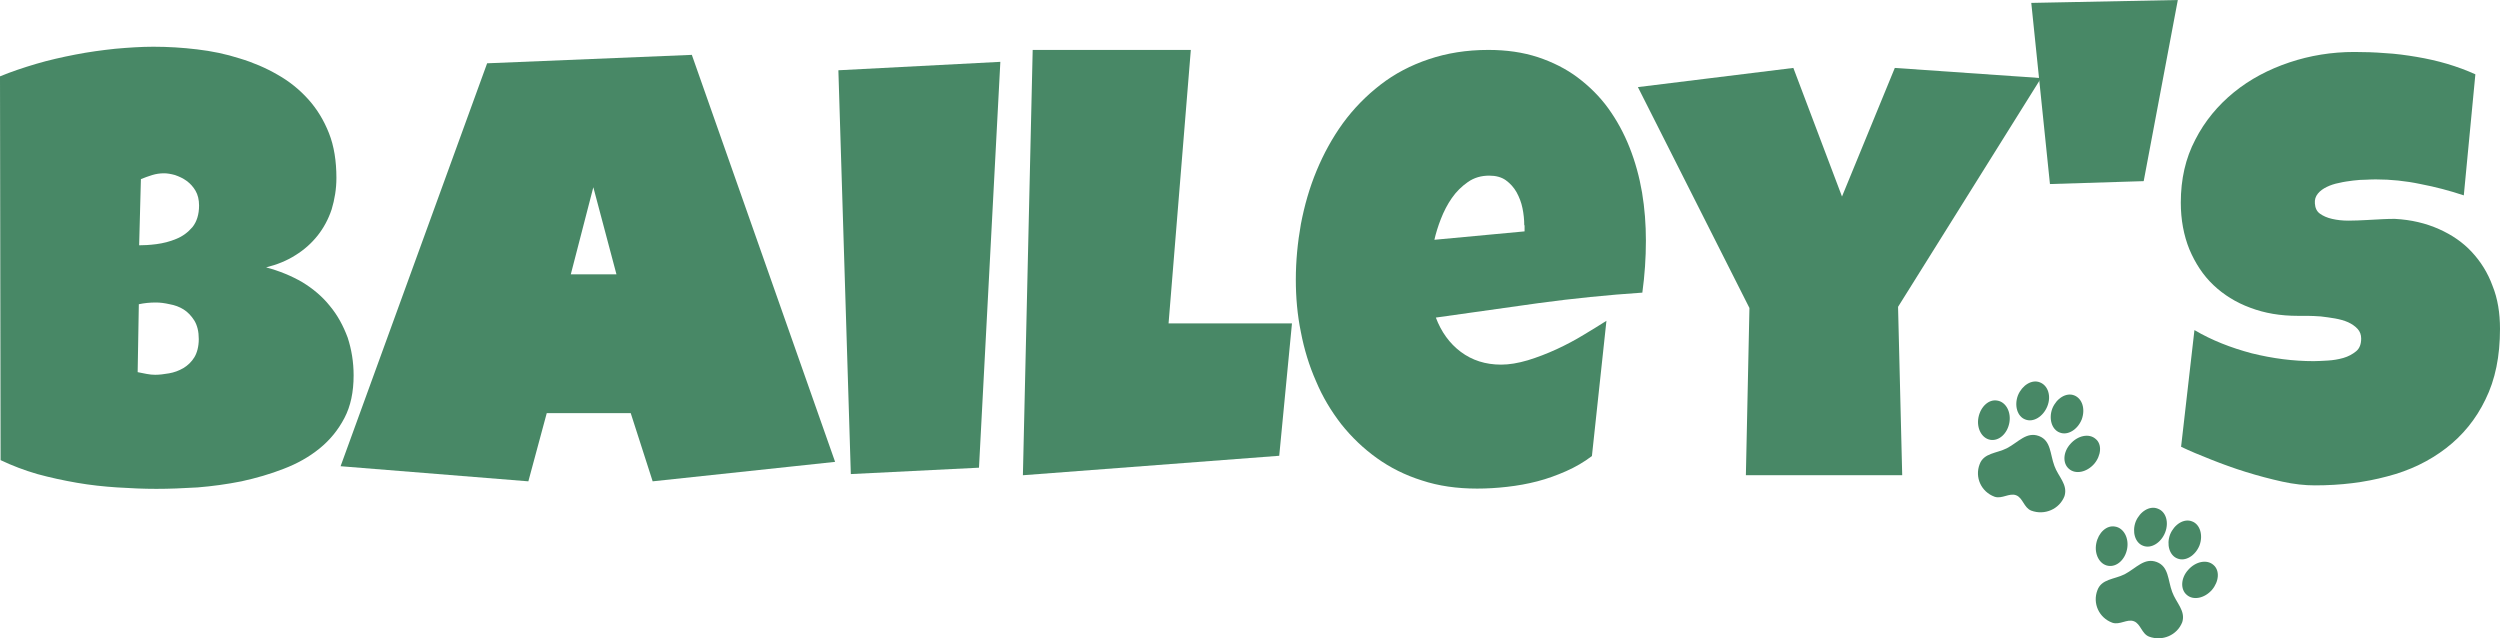
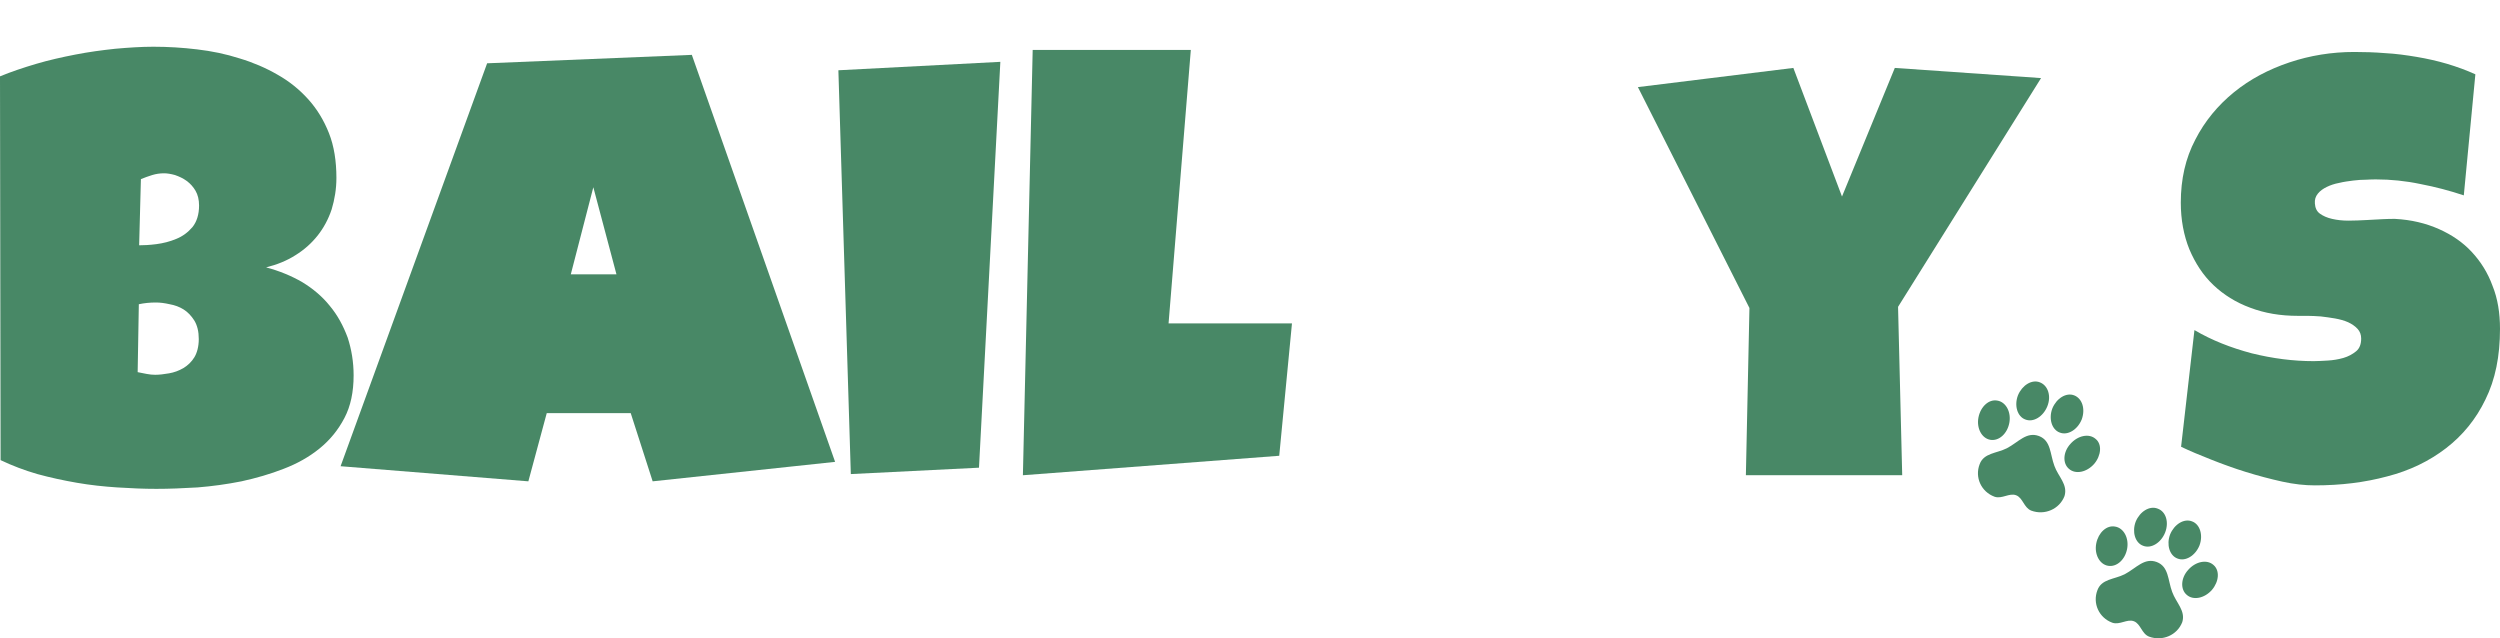
<svg xmlns="http://www.w3.org/2000/svg" fill="none" viewBox="0 0 94 24" height="24" width="94">
  <path fill="#488866" d="M7.485 7.728C7.485 7.51 7.44 7.324 7.351 7.171C7.262 7.019 7.15 6.899 7.016 6.8C6.882 6.702 6.737 6.637 6.581 6.582C6.425 6.538 6.28 6.516 6.169 6.516C6.012 6.516 5.867 6.538 5.722 6.582C5.577 6.626 5.432 6.68 5.298 6.735L5.232 9.223C5.41 9.223 5.622 9.213 5.878 9.18C6.135 9.147 6.392 9.082 6.626 8.983C6.871 8.885 7.072 8.732 7.239 8.536C7.396 8.339 7.485 8.066 7.485 7.728ZM5.856 11.374C5.633 11.374 5.421 11.396 5.22 11.439L5.176 13.993C5.287 14.015 5.399 14.037 5.51 14.059C5.622 14.081 5.733 14.092 5.834 14.092C5.99 14.092 6.169 14.07 6.358 14.037C6.548 14.004 6.726 13.939 6.894 13.841C7.061 13.742 7.206 13.601 7.306 13.437C7.407 13.273 7.474 13.033 7.474 12.749C7.474 12.465 7.418 12.236 7.306 12.051C7.195 11.876 7.061 11.734 6.905 11.636C6.749 11.538 6.57 11.472 6.38 11.439C6.191 11.396 6.024 11.374 5.856 11.374ZM13.296 14.114C13.296 14.736 13.185 15.271 12.95 15.718C12.716 16.166 12.404 16.548 12.014 16.864C11.623 17.181 11.177 17.432 10.664 17.628C10.162 17.825 9.626 17.978 9.08 18.098C8.533 18.207 7.976 18.283 7.429 18.327C6.871 18.36 6.358 18.381 5.878 18.381C5.41 18.381 4.919 18.36 4.406 18.327C3.904 18.294 3.391 18.24 2.889 18.152C2.387 18.065 1.885 17.956 1.405 17.825C0.915 17.683 0.457 17.508 0.022 17.301L0 2.871C0.424 2.696 0.881 2.543 1.361 2.401C1.841 2.259 2.331 2.15 2.833 2.052C3.335 1.954 3.826 1.888 4.328 1.834C4.819 1.79 5.31 1.757 5.767 1.757C6.314 1.757 6.86 1.79 7.407 1.856C7.964 1.921 8.489 2.03 9.002 2.194C9.515 2.347 9.995 2.554 10.43 2.805C10.876 3.056 11.255 3.362 11.59 3.733C11.924 4.104 12.181 4.53 12.37 5.01C12.56 5.49 12.649 6.058 12.649 6.691C12.649 7.106 12.582 7.499 12.471 7.87C12.348 8.241 12.17 8.569 11.947 8.852C11.712 9.147 11.445 9.387 11.11 9.595C10.787 9.802 10.407 9.955 10.006 10.053C10.496 10.184 10.954 10.37 11.367 10.61C11.779 10.861 12.125 11.155 12.404 11.505C12.694 11.854 12.906 12.247 13.073 12.695C13.218 13.142 13.296 13.611 13.296 14.114Z" />
  <path fill="#488866" d="M23.179 10.315L22.309 7.04L21.462 10.315H23.179ZM31.4 17.366L24.54 18.098L23.715 15.533H20.558L19.866 18.098L12.806 17.53L18.316 2.38L26.013 2.063L31.4 17.366Z" />
  <path fill="#488866" d="M37.613 2.325L36.81 17.585L31.991 17.825L31.523 2.642L37.613 2.325Z" />
  <path fill="#488866" d="M48.578 12.16L48.099 17.137L38.461 17.869L38.829 1.877H44.775L43.938 12.16H48.578Z" />
-   <path fill="#488866" d="M57.312 8.47C57.312 8.263 57.29 8.045 57.245 7.826C57.201 7.608 57.123 7.412 57.022 7.226C56.922 7.051 56.788 6.899 56.621 6.778C56.453 6.658 56.242 6.604 55.996 6.604C55.695 6.604 55.427 6.68 55.193 6.844C54.959 7.008 54.758 7.204 54.591 7.444C54.423 7.684 54.289 7.946 54.178 8.23C54.066 8.514 53.988 8.776 53.933 9.016L57.324 8.7V8.47H57.312ZM61.886 9.049C61.886 9.704 61.841 10.348 61.752 11.003C60.447 11.09 59.153 11.221 57.859 11.396C56.565 11.581 55.282 11.756 53.988 11.941C54.189 12.476 54.502 12.913 54.925 13.229C55.349 13.546 55.851 13.71 56.442 13.71C56.744 13.71 57.078 13.655 57.446 13.546C57.803 13.437 58.171 13.295 58.528 13.131C58.885 12.967 59.231 12.782 59.554 12.585C59.878 12.389 60.168 12.214 60.402 12.062L59.856 17.148C59.554 17.377 59.231 17.563 58.885 17.716C58.539 17.869 58.182 18 57.803 18.098C57.424 18.196 57.056 18.261 56.666 18.305C56.286 18.349 55.907 18.371 55.539 18.371C54.78 18.371 54.089 18.272 53.464 18.065C52.839 17.869 52.271 17.585 51.769 17.224C51.267 16.864 50.821 16.439 50.43 15.947C50.051 15.456 49.727 14.921 49.482 14.332C49.225 13.753 49.036 13.131 48.913 12.487C48.779 11.832 48.723 11.177 48.723 10.511C48.723 9.813 48.79 9.125 48.913 8.427C49.047 7.728 49.236 7.062 49.504 6.418C49.772 5.774 50.095 5.185 50.497 4.628C50.898 4.082 51.367 3.602 51.903 3.187C52.438 2.773 53.04 2.456 53.721 2.227C54.401 1.998 55.137 1.877 55.963 1.877C56.643 1.877 57.257 1.965 57.826 2.15C58.383 2.336 58.885 2.587 59.32 2.914C59.755 3.242 60.146 3.624 60.469 4.071C60.793 4.519 61.06 5.01 61.272 5.545C61.484 6.08 61.64 6.647 61.741 7.237C61.841 7.837 61.886 8.438 61.886 9.049Z" />
  <path fill="#488866" d="M76.744 2.936L71.367 11.537L71.523 17.868H65.645L65.779 11.581L61.585 3.275L67.43 2.554L69.259 7.39L71.245 2.554L76.744 2.936Z" />
-   <path fill="#488866" d="M81.886 0L76.376 0.109L77.078 6.92L80.603 6.811L81.886 0Z" />
  <path fill="#488866" d="M94 12.367C94 13.393 93.822 14.277 93.453 15.02C93.097 15.762 92.594 16.373 91.97 16.853C91.345 17.334 90.609 17.694 89.761 17.912C88.913 18.141 88.01 18.25 87.04 18.25C86.66 18.25 86.259 18.207 85.812 18.109C85.366 18.01 84.909 17.89 84.452 17.748C83.994 17.607 83.548 17.443 83.135 17.279C82.712 17.115 82.332 16.952 82.009 16.799L82.511 12.411C83.158 12.793 83.883 13.077 84.664 13.284C85.456 13.48 86.225 13.579 86.995 13.579C87.14 13.579 87.318 13.568 87.519 13.557C87.72 13.546 87.921 13.513 88.11 13.459C88.3 13.404 88.456 13.317 88.59 13.208C88.724 13.098 88.78 12.935 88.78 12.727C88.78 12.585 88.735 12.465 88.646 12.367C88.556 12.269 88.434 12.182 88.289 12.116C88.144 12.051 87.977 12.007 87.798 11.974C87.62 11.941 87.43 11.92 87.263 11.898C87.084 11.887 86.928 11.876 86.772 11.876H86.404C85.746 11.876 85.154 11.778 84.608 11.57C84.072 11.374 83.604 11.079 83.225 10.719C82.834 10.348 82.544 9.9 82.321 9.376C82.109 8.852 81.998 8.263 81.998 7.619C81.998 6.735 82.176 5.949 82.544 5.25C82.901 4.552 83.392 3.962 83.994 3.471C84.597 2.98 85.299 2.609 86.08 2.347C86.861 2.085 87.675 1.954 88.523 1.954C88.891 1.954 89.282 1.965 89.683 1.998C90.085 2.019 90.475 2.074 90.865 2.139C91.256 2.205 91.646 2.292 92.014 2.401C92.383 2.511 92.74 2.642 93.074 2.794L92.639 7.346C92.115 7.171 91.579 7.029 91.011 6.92C90.442 6.8 89.884 6.746 89.349 6.746C89.248 6.746 89.125 6.746 88.969 6.757C88.813 6.757 88.646 6.768 88.478 6.789C88.311 6.811 88.133 6.833 87.954 6.877C87.776 6.909 87.62 6.964 87.486 7.029C87.352 7.095 87.24 7.171 87.151 7.281C87.062 7.39 87.028 7.51 87.04 7.652C87.051 7.815 87.106 7.946 87.229 8.034C87.352 8.121 87.497 8.187 87.686 8.23C87.876 8.274 88.077 8.296 88.3 8.296C88.523 8.296 88.746 8.285 88.969 8.274C89.192 8.263 89.393 8.252 89.583 8.241C89.772 8.23 89.929 8.23 90.051 8.23C90.665 8.263 91.211 8.394 91.702 8.612C92.193 8.831 92.606 9.114 92.94 9.475C93.275 9.835 93.543 10.26 93.721 10.752C93.911 11.221 94 11.767 94 12.367Z" />
  <path fill="#488866" d="M81.674 22.256C81.507 21.809 81.551 21.307 81.094 21.132C80.626 20.957 80.324 21.361 79.889 21.591C79.499 21.787 79.019 21.765 78.863 22.191C78.674 22.682 78.919 23.228 79.421 23.413C79.7 23.512 79.979 23.261 80.235 23.359C80.492 23.457 80.525 23.828 80.804 23.937C81.306 24.123 81.864 23.883 82.053 23.392C82.187 22.966 81.819 22.66 81.674 22.256Z" />
  <path fill="#488866" d="M81.406 20.03C81.25 20.412 80.882 20.641 80.581 20.521C80.28 20.412 80.157 19.997 80.302 19.615C80.458 19.233 80.826 19.004 81.128 19.124C81.44 19.233 81.563 19.637 81.406 20.03Z" />
  <path fill="#488866" d="M82.7 20.51C82.544 20.892 82.176 21.121 81.875 21.001C81.574 20.892 81.451 20.477 81.596 20.095C81.752 19.713 82.12 19.484 82.421 19.604C82.723 19.713 82.845 20.128 82.7 20.51Z" />
  <path fill="#488866" d="M79.979 20.641C79.901 21.045 79.588 21.329 79.265 21.274C78.941 21.22 78.74 20.837 78.819 20.434C78.897 20.03 79.209 19.735 79.532 19.8C79.856 19.855 80.057 20.237 79.979 20.641Z" />
  <path fill="#488866" d="M83.169 22.18C82.89 22.497 82.466 22.584 82.221 22.366C81.975 22.158 81.998 21.733 82.276 21.427C82.555 21.11 82.979 21.023 83.225 21.241C83.47 21.449 83.437 21.863 83.169 22.18Z" />
  <path fill="#488866" d="M77.246 17.519C77.078 17.072 77.123 16.57 76.666 16.395C76.197 16.22 75.896 16.624 75.461 16.853C75.071 17.05 74.591 17.028 74.435 17.454C74.245 17.945 74.491 18.491 74.993 18.676C75.271 18.774 75.55 18.523 75.807 18.622C76.063 18.72 76.097 19.091 76.376 19.2C76.878 19.386 77.435 19.145 77.625 18.654C77.759 18.218 77.391 17.923 77.246 17.519Z" />
  <path fill="#488866" d="M76.978 15.281C76.822 15.664 76.454 15.893 76.153 15.773C75.851 15.664 75.729 15.249 75.874 14.867C76.03 14.485 76.398 14.255 76.699 14.376C77.011 14.496 77.134 14.899 76.978 15.281Z" />
  <path fill="#488866" d="M78.272 15.773C78.116 16.155 77.748 16.384 77.447 16.264C77.145 16.155 77.023 15.74 77.168 15.358C77.324 14.976 77.692 14.747 77.993 14.867C78.294 14.987 78.417 15.38 78.272 15.773Z" />
  <path fill="#488866" d="M75.55 15.904C75.472 16.308 75.16 16.591 74.836 16.537C74.513 16.482 74.312 16.1 74.39 15.696C74.468 15.292 74.781 14.998 75.104 15.063C75.428 15.118 75.628 15.5 75.55 15.904Z" />
  <path fill="#488866" d="M78.74 17.443C78.462 17.759 78.038 17.847 77.792 17.628C77.547 17.421 77.569 16.995 77.848 16.69C78.127 16.373 78.551 16.286 78.796 16.504C79.042 16.701 79.008 17.126 78.74 17.443Z" />
</svg>